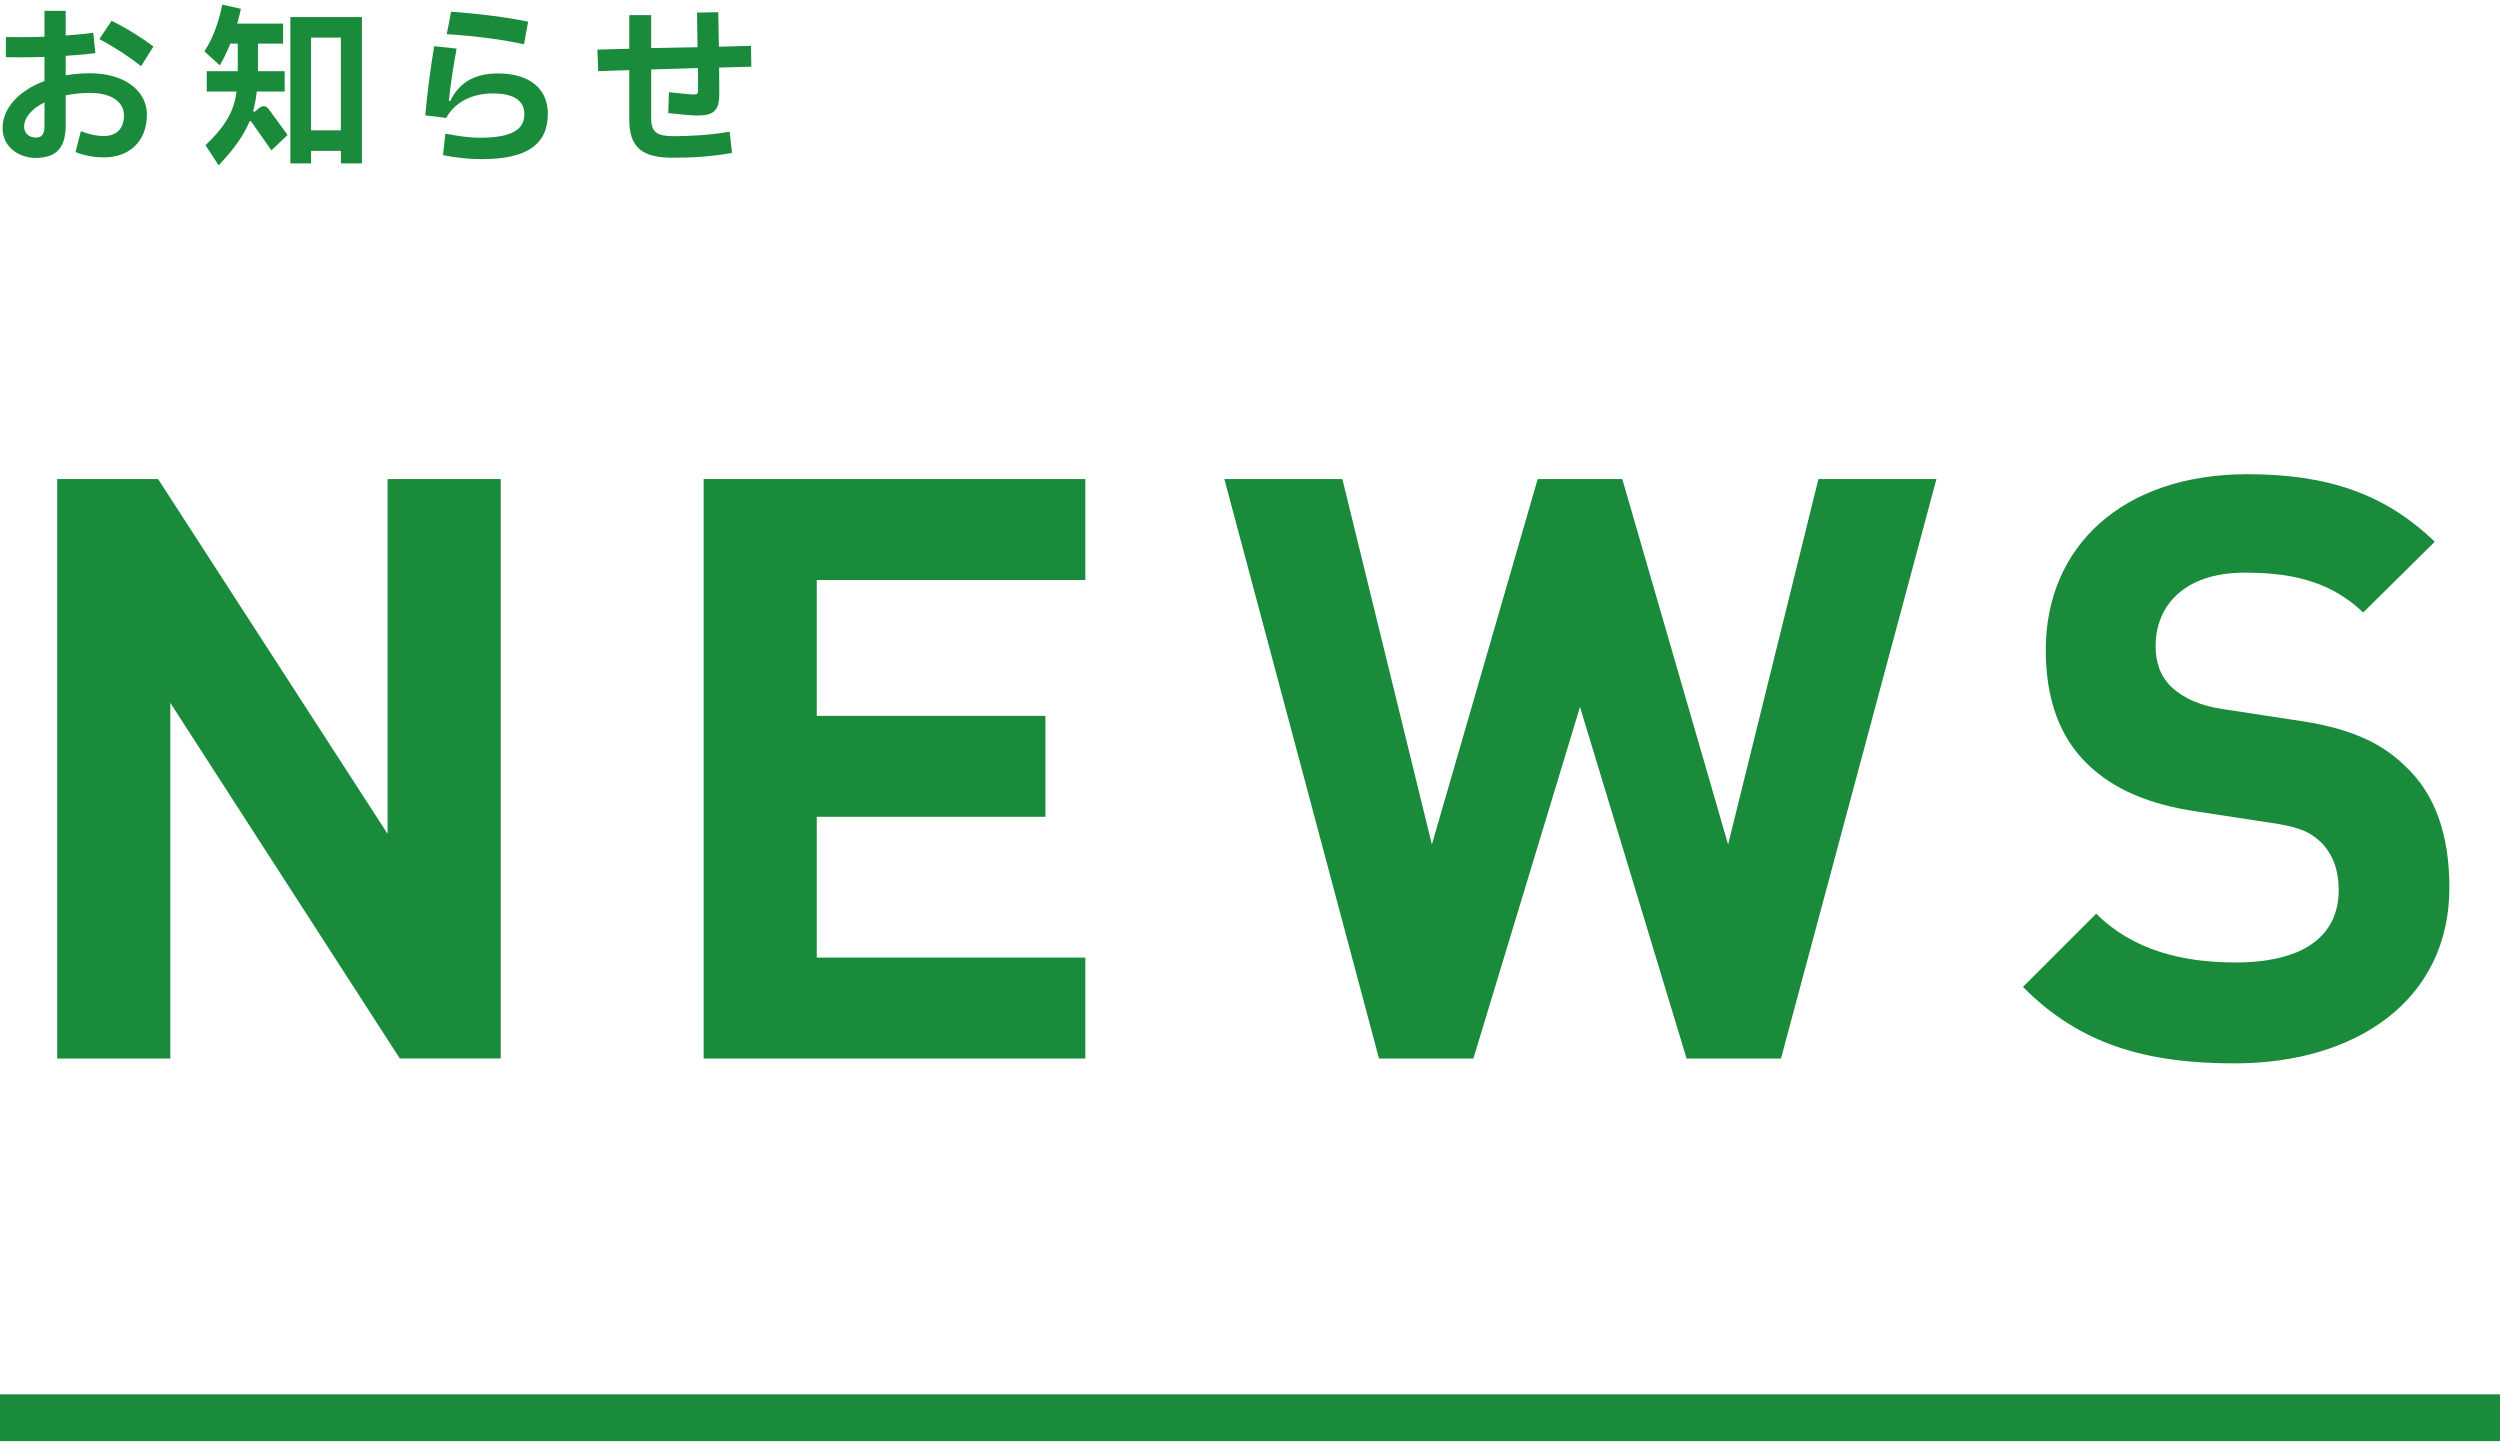
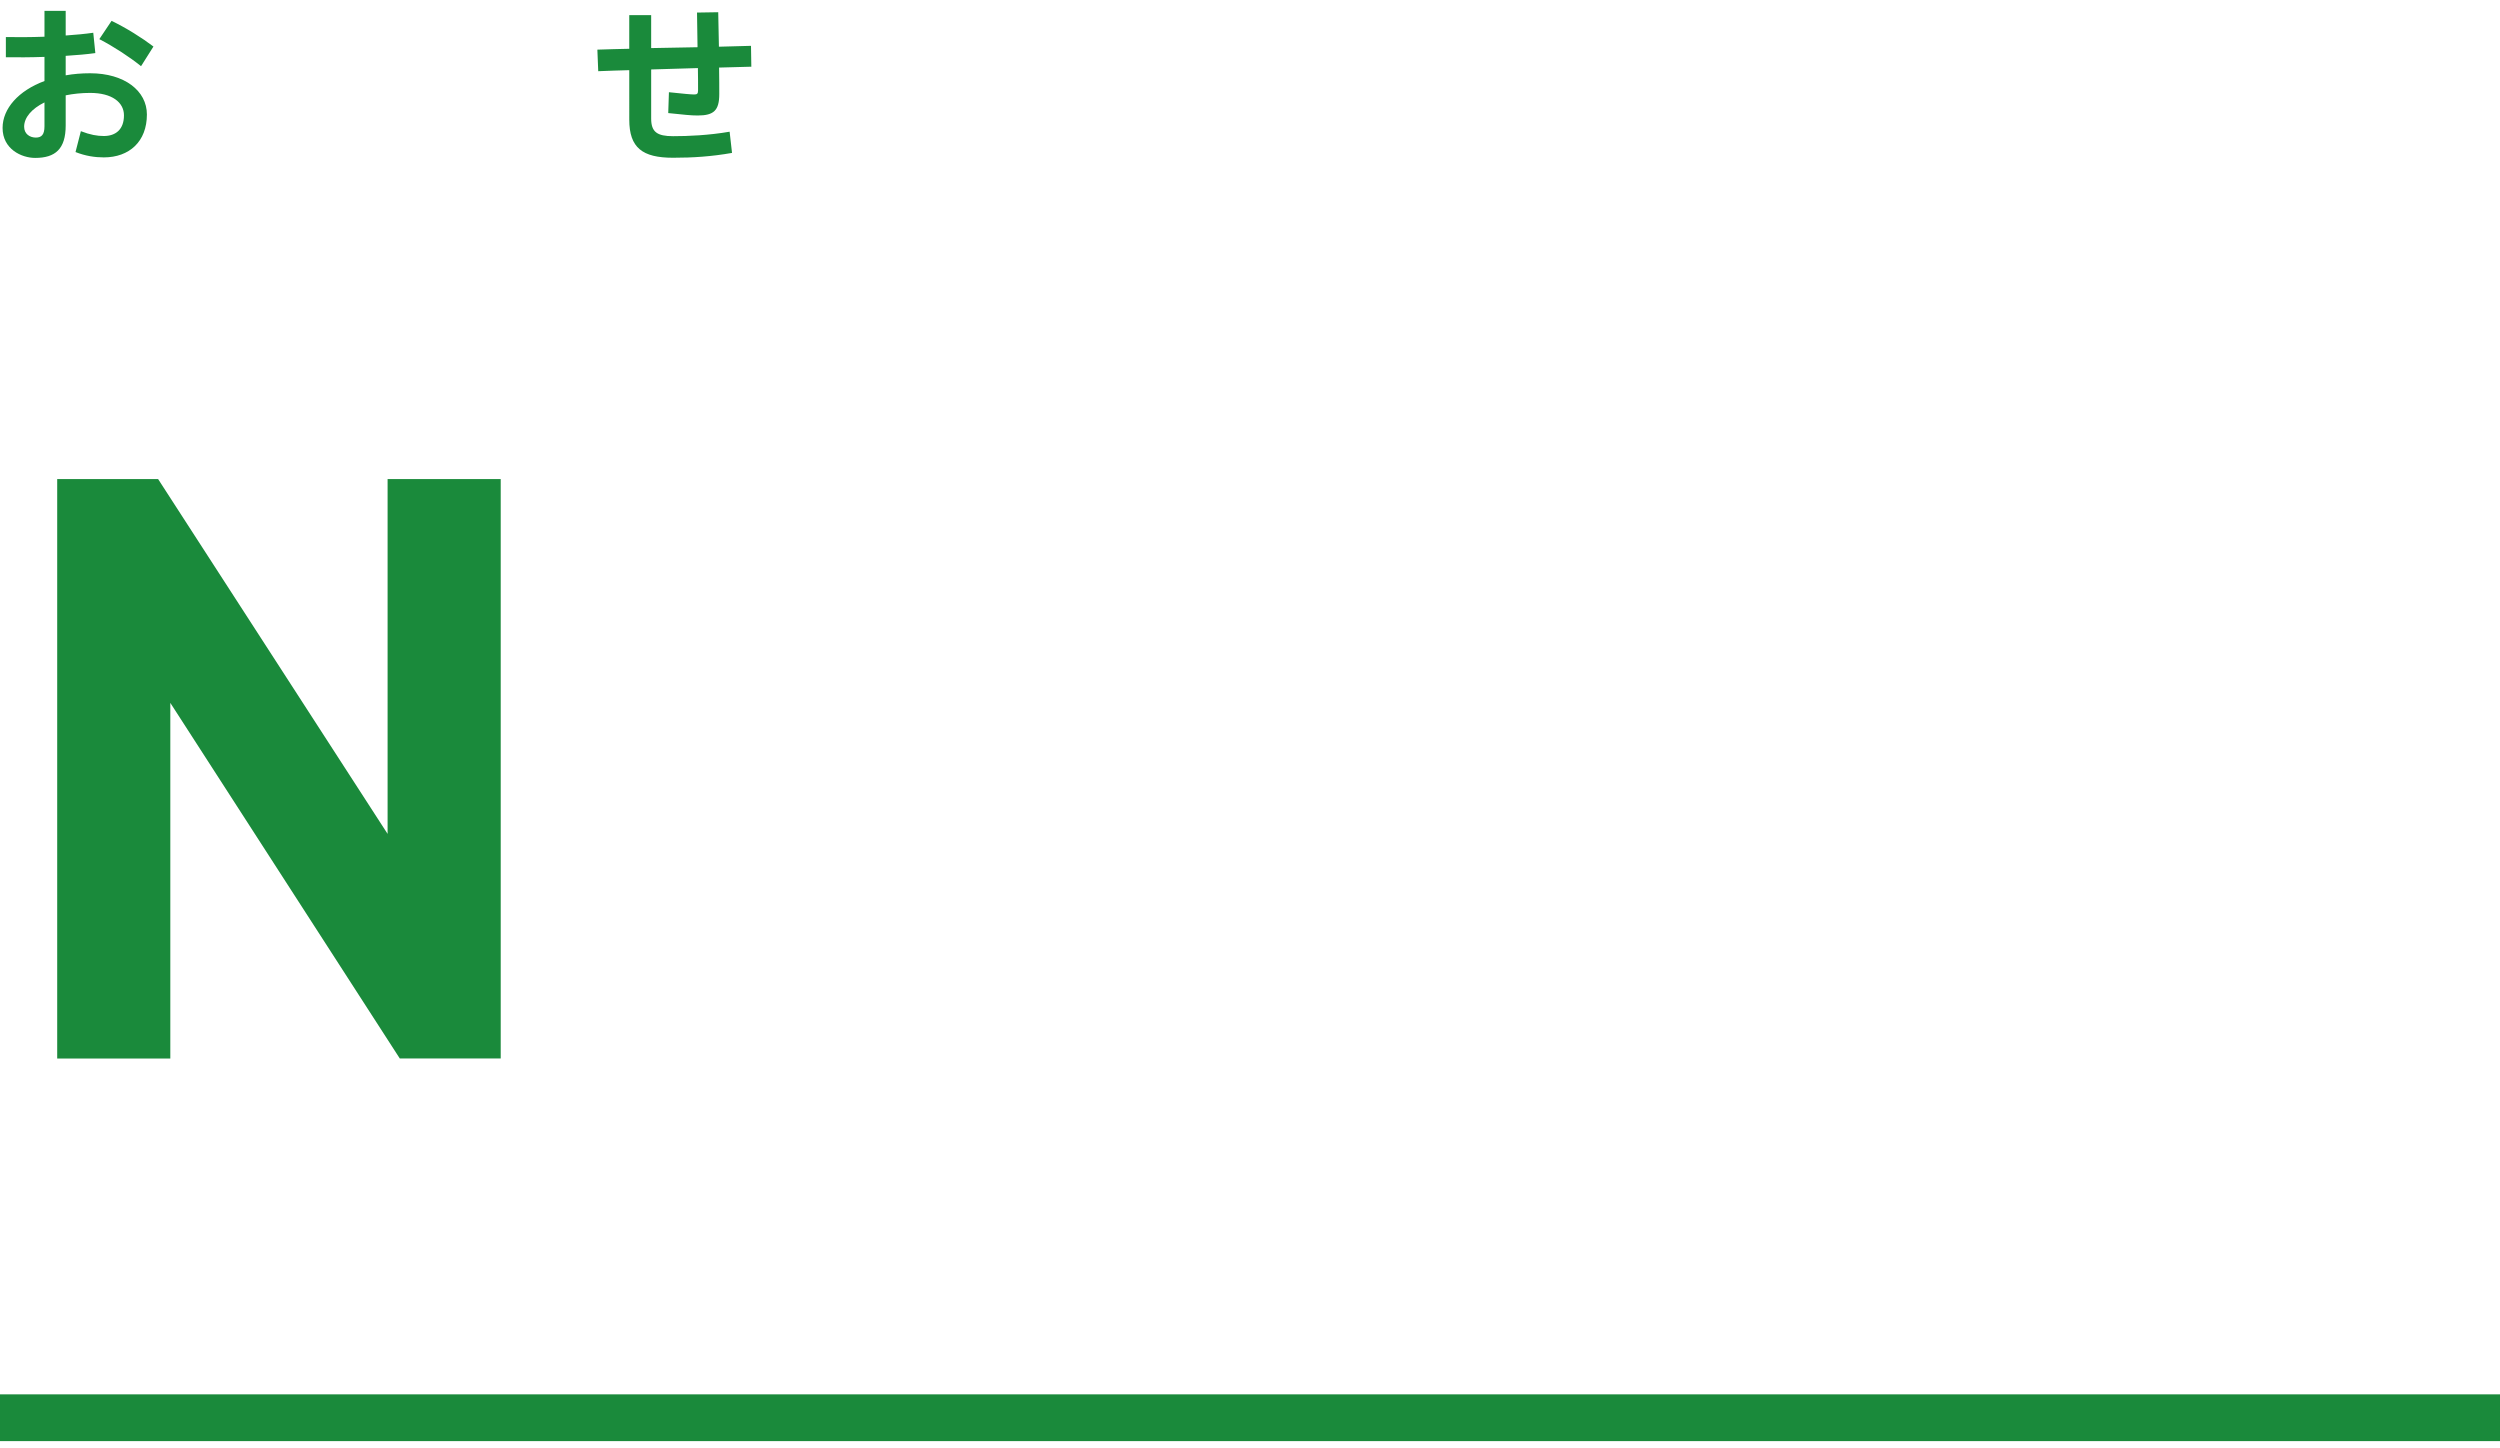
<svg xmlns="http://www.w3.org/2000/svg" version="1.1" x="0px" y="0px" width="290px" height="168px" viewBox="0 -0.539 290 168" enable-background="new 0 -0.539 290 168" xml:space="preserve">
  <defs>
</defs>
  <line fill="none" stroke="#1A8A3B" stroke-width="5.424" stroke-miterlimit="10" x1="0" y1="163.918" x2="290" y2="163.918" />
-   <path fill="#1A8A3B" d="M17.04,12.739c0,3.141-2.04,4.98-5,4.98c-1.02,0-2.12-0.16-3.28-0.62l0.62-2.42  c1.08,0.42,1.9,0.56,2.66,0.56c1.38,0,2.34-0.76,2.34-2.399c0-1.5-1.38-2.601-3.92-2.601c-1,0-1.96,0.101-2.84,0.28v3.5  c0,2.72-1.2,3.76-3.541,3.76C2.5,17.779,0.3,16.76,0.3,14.3c0-2.24,1.84-4.32,4.859-5.44v-2.8C3.521,6.119,1.92,6.119,0.68,6.1V3.76  c1.261,0.02,2.841,0.02,4.479-0.04v-3H7.62v2.859C8.76,3.5,9.86,3.399,10.819,3.26l0.24,2.359c-1,0.141-2.18,0.24-3.439,0.32v2.26  C8.5,8.039,9.46,7.96,10.46,7.96C14.44,7.96,17.04,10,17.04,12.739z M5.159,11.34C3.7,12.06,2.8,13.079,2.8,14.159  C2.8,15,3.46,15.42,4.159,15.42c0.66,0,1-0.341,1-1.301V11.34z M16.36,7.14C15.079,6.1,13.22,4.88,11.521,4l1.42-2.12  c1.699,0.819,3.52,1.96,4.859,2.979L16.36,7.14z" />
-   <path fill="#1A8A3B" d="M29.981,12.06c0.44-0.38,0.86-0.4,1.221,0.1l2.16,2.96l-1.881,1.78l-2.3-3.28  c-0.08-0.1-0.181-0.14-0.24-0.06c-0.7,1.66-1.819,3.22-3.579,5.08l-1.521-2.34c2.46-2.34,3.319-4.061,3.6-6.221h-3.46V7.72h3.6  V7.159V4.52h-0.859c-0.359,0.9-0.78,1.76-1.221,2.52L23.702,5.42c0.959-1.44,1.64-3.261,2.08-5.42l2.159,0.479  c-0.12,0.58-0.26,1.16-0.42,1.72h5.32v2.32h-2.92v2.6V7.72h3.1v2.359h-3.239c-0.08,0.801-0.221,1.54-0.42,2.261l0.159,0.1  L29.981,12.06z M33.682,1.439h8.3v16.98h-2.439v-1.46h-3.461v1.46h-2.399V1.439z M36.081,14.579h3.461V3.819h-3.461V14.579z" />
-   <path fill="#1A8A3B" d="M51.666,14.96c1.56,0.3,2.8,0.479,3.94,0.479c3.459,0,5.22-0.78,5.22-2.74c0-1.6-1.28-2.399-3.66-2.399  c-2.86,0-4.66,1.399-5.399,2.84l-2.44-0.3c0.22-2.48,0.62-5.54,1.04-8.021l2.6,0.28c-0.42,2.24-0.699,4.2-0.9,6.06l0.16,0.021  c0.98-2,2.621-3.2,5.561-3.2c3.54,0,5.76,1.7,5.76,4.66c0,3.58-2.42,5.28-7.641,5.28c-1.479,0-2.879-0.141-4.52-0.46L51.666,14.96z   M60.786,4.6c-2.36-0.54-5.66-0.96-8.96-1.18l0.5-2.601c3.38,0.24,6.7,0.681,8.94,1.16L60.786,4.6z" />
+   <path fill="#1A8A3B" d="M17.04,12.739c0,3.141-2.04,4.98-5,4.98c-1.02,0-2.12-0.16-3.28-0.62l0.62-2.42  c1.08,0.42,1.9,0.56,2.66,0.56c1.38,0,2.34-0.76,2.34-2.399c0-1.5-1.38-2.601-3.92-2.601c-1,0-1.96,0.101-2.84,0.28v3.5  c0,2.72-1.2,3.76-3.541,3.76C2.5,17.779,0.3,16.76,0.3,14.3c0-2.24,1.84-4.32,4.859-5.44v-2.8C3.521,6.119,1.92,6.119,0.68,6.1V3.76  c1.261,0.02,2.841,0.02,4.479-0.04v-3H7.62v2.859C8.76,3.5,9.86,3.399,10.819,3.26l0.24,2.359c-1,0.141-2.18,0.24-3.439,0.32v2.26  C8.5,8.039,9.46,7.96,10.46,7.96C14.44,7.96,17.04,10,17.04,12.739z M5.159,11.34C3.7,12.06,2.8,13.079,2.8,14.159  C2.8,15,3.46,15.42,4.159,15.42c0.66,0,1-0.341,1-1.301V11.34M16.36,7.14C15.079,6.1,13.22,4.88,11.521,4l1.42-2.12  c1.699,0.819,3.52,1.96,4.859,2.979L16.36,7.14z" />
  <path fill="#1A8A3B" d="M84.636,14.739l0.279,2.46c-2.379,0.42-4.539,0.561-6.84,0.561c-3.56,0-5.08-1.16-5.08-4.42V7.6  c-1.18,0.02-2.379,0.08-3.6,0.12l-0.1-2.5c1.26-0.04,2.48-0.08,3.699-0.101V1.22h2.541v3.819c1.779-0.039,3.56-0.06,5.379-0.1  l-0.06-4.02l2.46-0.04c0.021,1.34,0.061,2.72,0.08,4c1.2-0.04,2.44-0.061,3.721-0.101l0.039,2.42c-1.279,0.04-2.52,0.061-3.74,0.101  c0.021,1.26,0.021,2.34,0.021,3.08c0,1.899-0.64,2.479-2.5,2.479c-0.78,0-1.521-0.08-3.42-0.28l0.08-2.42  c1.72,0.181,2.54,0.261,2.92,0.261c0.36,0,0.46-0.08,0.46-0.5c0-0.78,0-1.641-0.02-2.561c-1.82,0.061-3.62,0.101-5.42,0.16v5.7  c0,1.56,0.699,2.04,2.539,2.04C79.796,15.26,82.216,15.159,84.636,14.739z" />
  <path fill="#1A8A3B" d="M46.377,122.247l-26.62-41.252v41.252H6.635V55.035h11.706l26.62,41.157V55.035h13.122v67.211H46.377z" />
-   <path fill="#1A8A3B" d="M81.624,122.247V55.035h44.273V66.74H94.745v15.765h26.526v11.705H94.745v16.332h31.152v11.705H81.624z" />
-   <path fill="#1A8A3B" d="M206.595,122.247h-10.95l-12.366-40.78l-12.366,40.78h-10.95l-17.936-67.211h13.688l10.384,42.384  l12.272-42.384h9.816l12.272,42.384l10.479-42.384h13.688L206.595,122.247z" />
-   <path fill="#1A8A3B" d="M259.207,122.813c-10.195,0-17.937-2.171-24.544-8.874l8.496-8.495c4.248,4.248,10.006,5.664,16.143,5.664  c7.835,0,11.988-3.021,11.988-8.402c0-2.266-0.66-4.153-2.076-5.569c-1.322-1.228-2.644-1.794-6.042-2.266l-8.024-1.227  c-5.947-0.85-10.006-2.644-13.027-5.57c-3.209-3.115-4.813-7.551-4.813-13.215c0-11.988,8.874-20.39,23.411-20.39  c9.251,0,15.953,2.265,21.711,7.835l-8.307,8.213c-4.153-4.06-9.346-4.626-13.782-4.626c-6.985,0-10.29,3.87-10.29,8.496  c0,1.793,0.473,3.492,1.889,4.814c1.321,1.227,3.304,2.171,6.136,2.549l8.024,1.227c6.136,0.85,9.912,2.455,12.838,5.287  c3.588,3.304,5.191,8.118,5.191,14.159C284.128,115.45,273.367,122.813,259.207,122.813z" />
</svg>